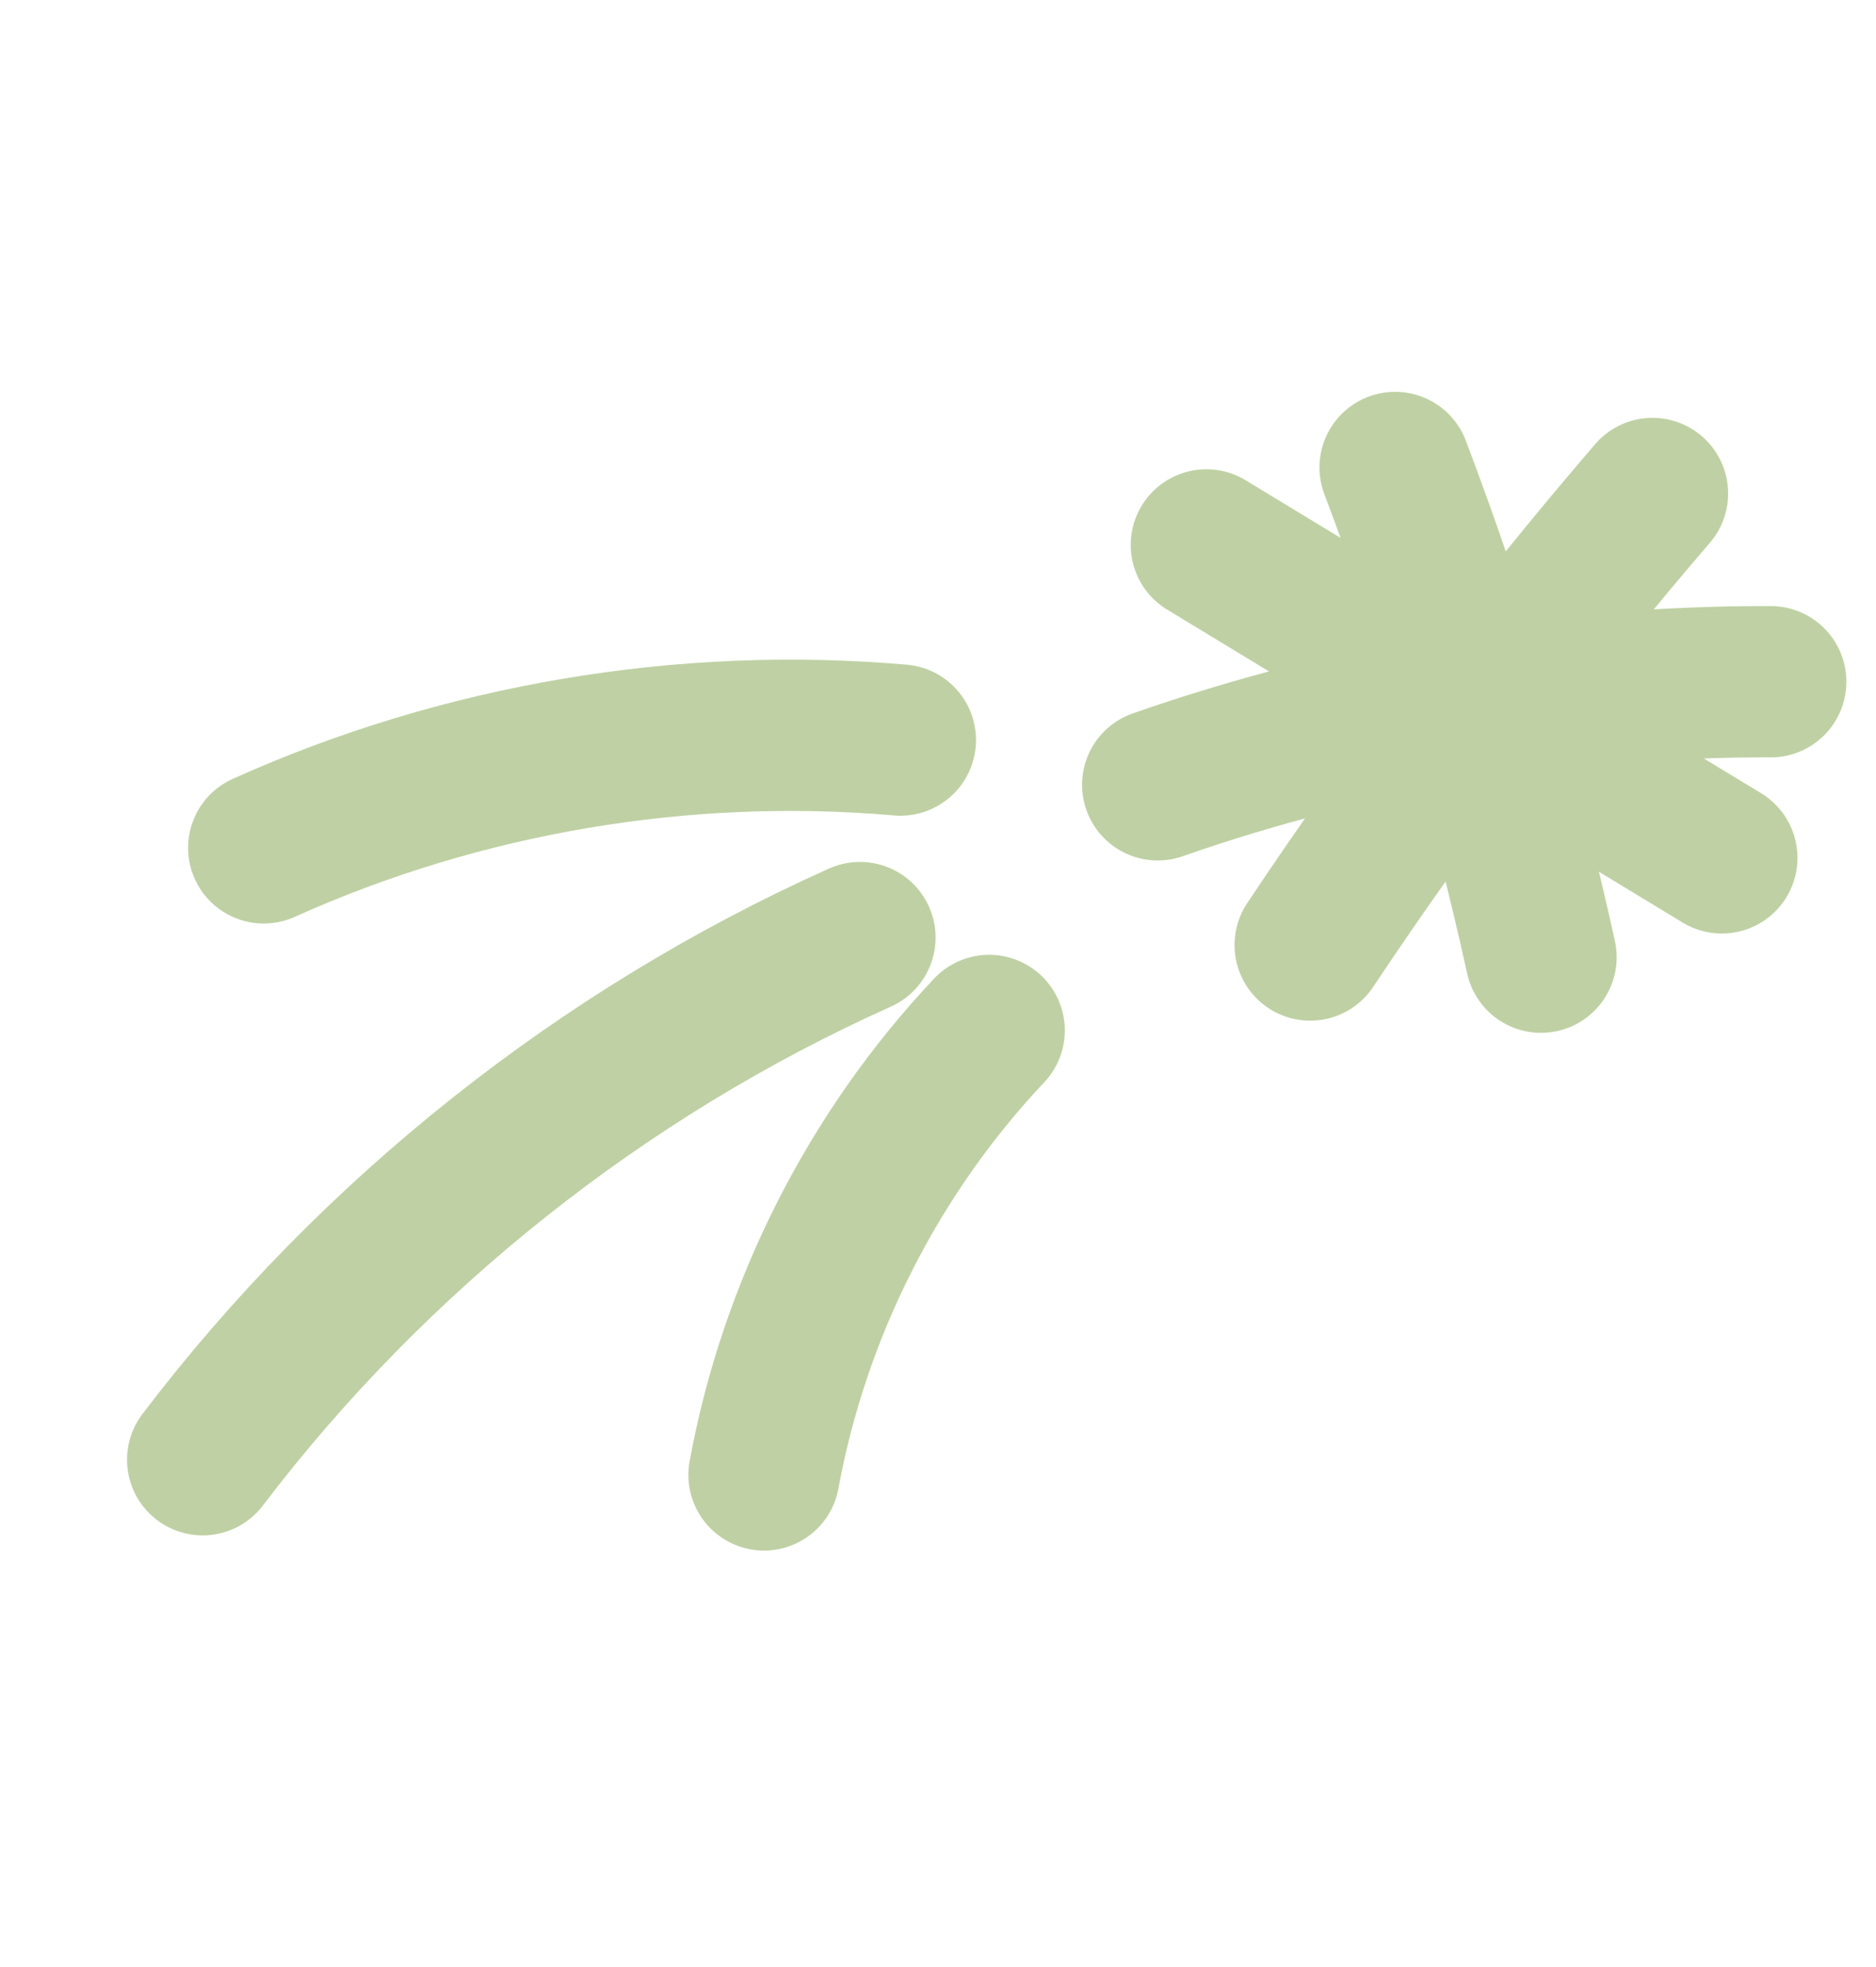
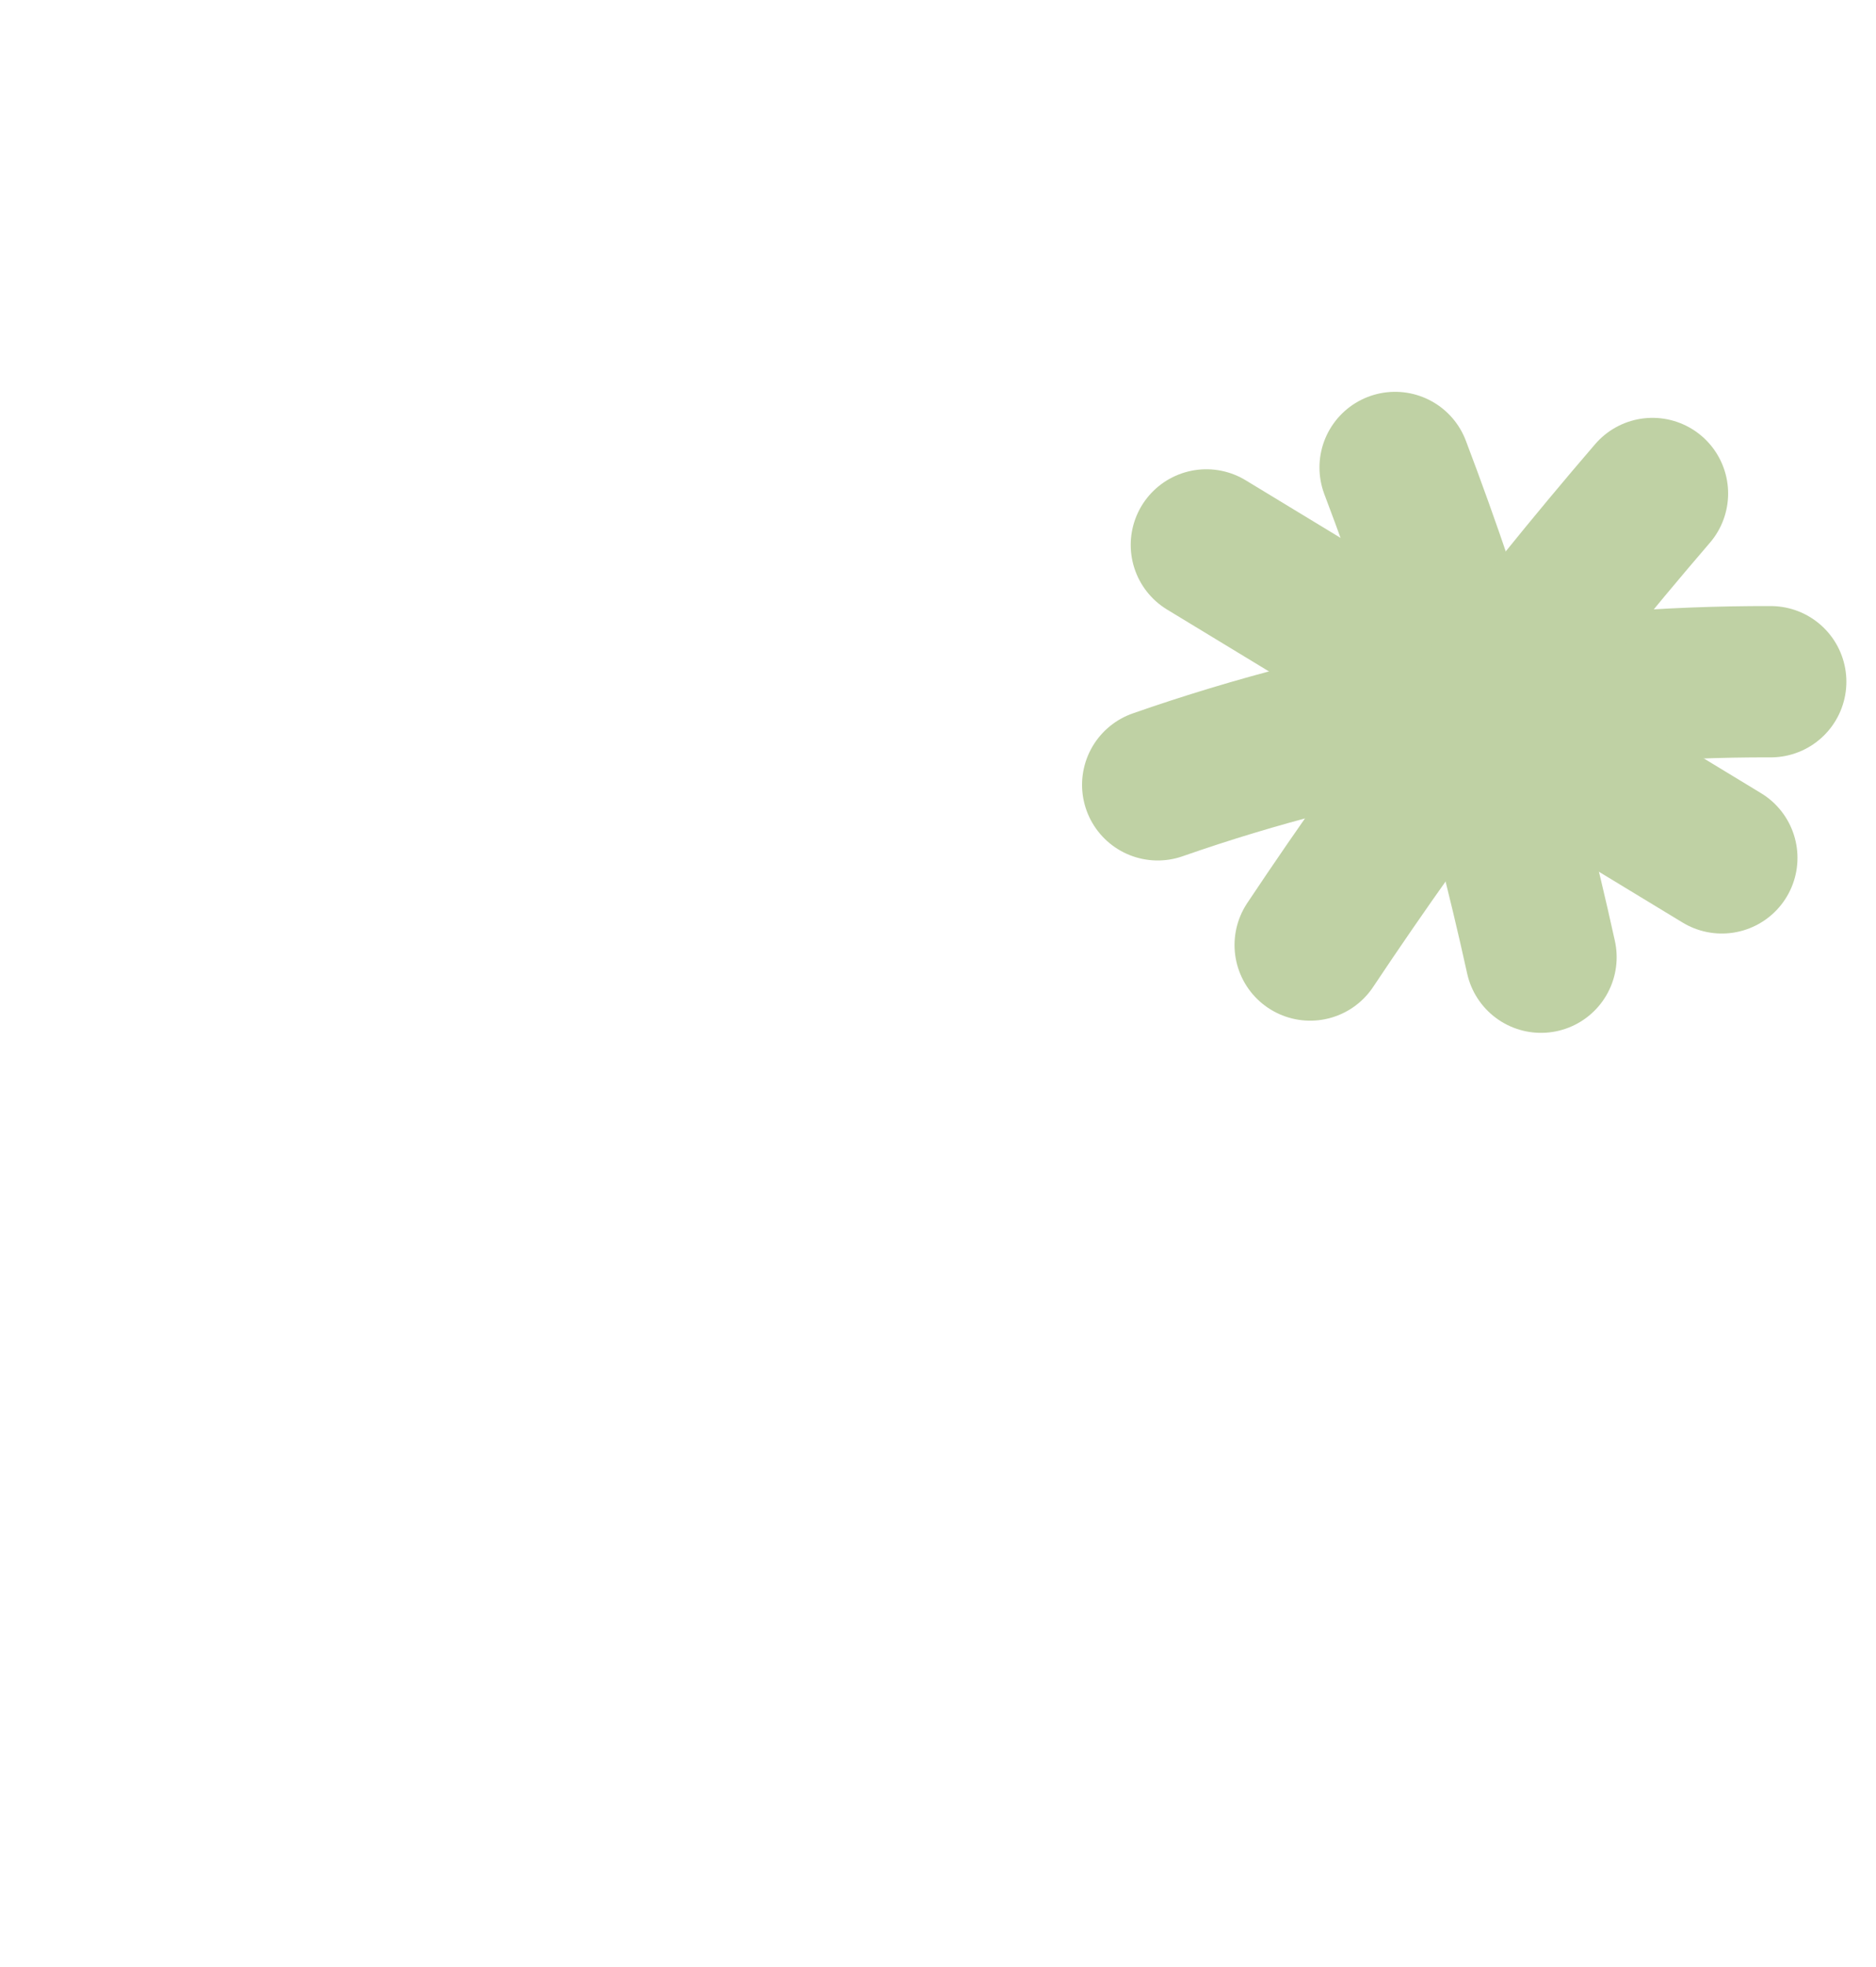
<svg xmlns="http://www.w3.org/2000/svg" width="62" height="65" viewBox="0 0 62 65" fill="none">
  <path d="M46.107 15.448C48.104 20.713 49.719 26.128 50.929 31.631" stroke="#BFD1A4" stroke-width="5" stroke-linecap="round" stroke-linejoin="round" />
  <path d="M38.261 25.935C44.757 23.664 51.639 22.509 58.521 22.528" stroke="#BFD1A4" stroke-width="5" stroke-linecap="round" stroke-linejoin="round" />
  <path d="M39.869 18.007C45.55 21.454 51.224 24.902 56.905 28.349" stroke="#BFD1A4" stroke-width="5" stroke-linecap="round" stroke-linejoin="round" />
  <path d="M54.613 16.308C50.541 21.045 46.764 26.032 43.3 31.229" stroke="#BFD1A4" stroke-width="5" stroke-linecap="round" stroke-linejoin="round" />
-   <path d="M29.756 24.456C22.593 23.832 15.274 25.068 8.716 28.018" stroke="#BFD1A4" stroke-width="5" stroke-linecap="round" stroke-linejoin="round" />
-   <path d="M28.42 30.983C19.895 34.808 12.354 40.8 6.698 48.238" stroke="#BFD1A4" stroke-width="5" stroke-linecap="round" stroke-linejoin="round" />
-   <path d="M32.691 34.052C28.87 38.1 26.252 43.268 25.25 48.74" stroke="#BFD1A4" stroke-width="5" stroke-linecap="round" stroke-linejoin="round" />
</svg>